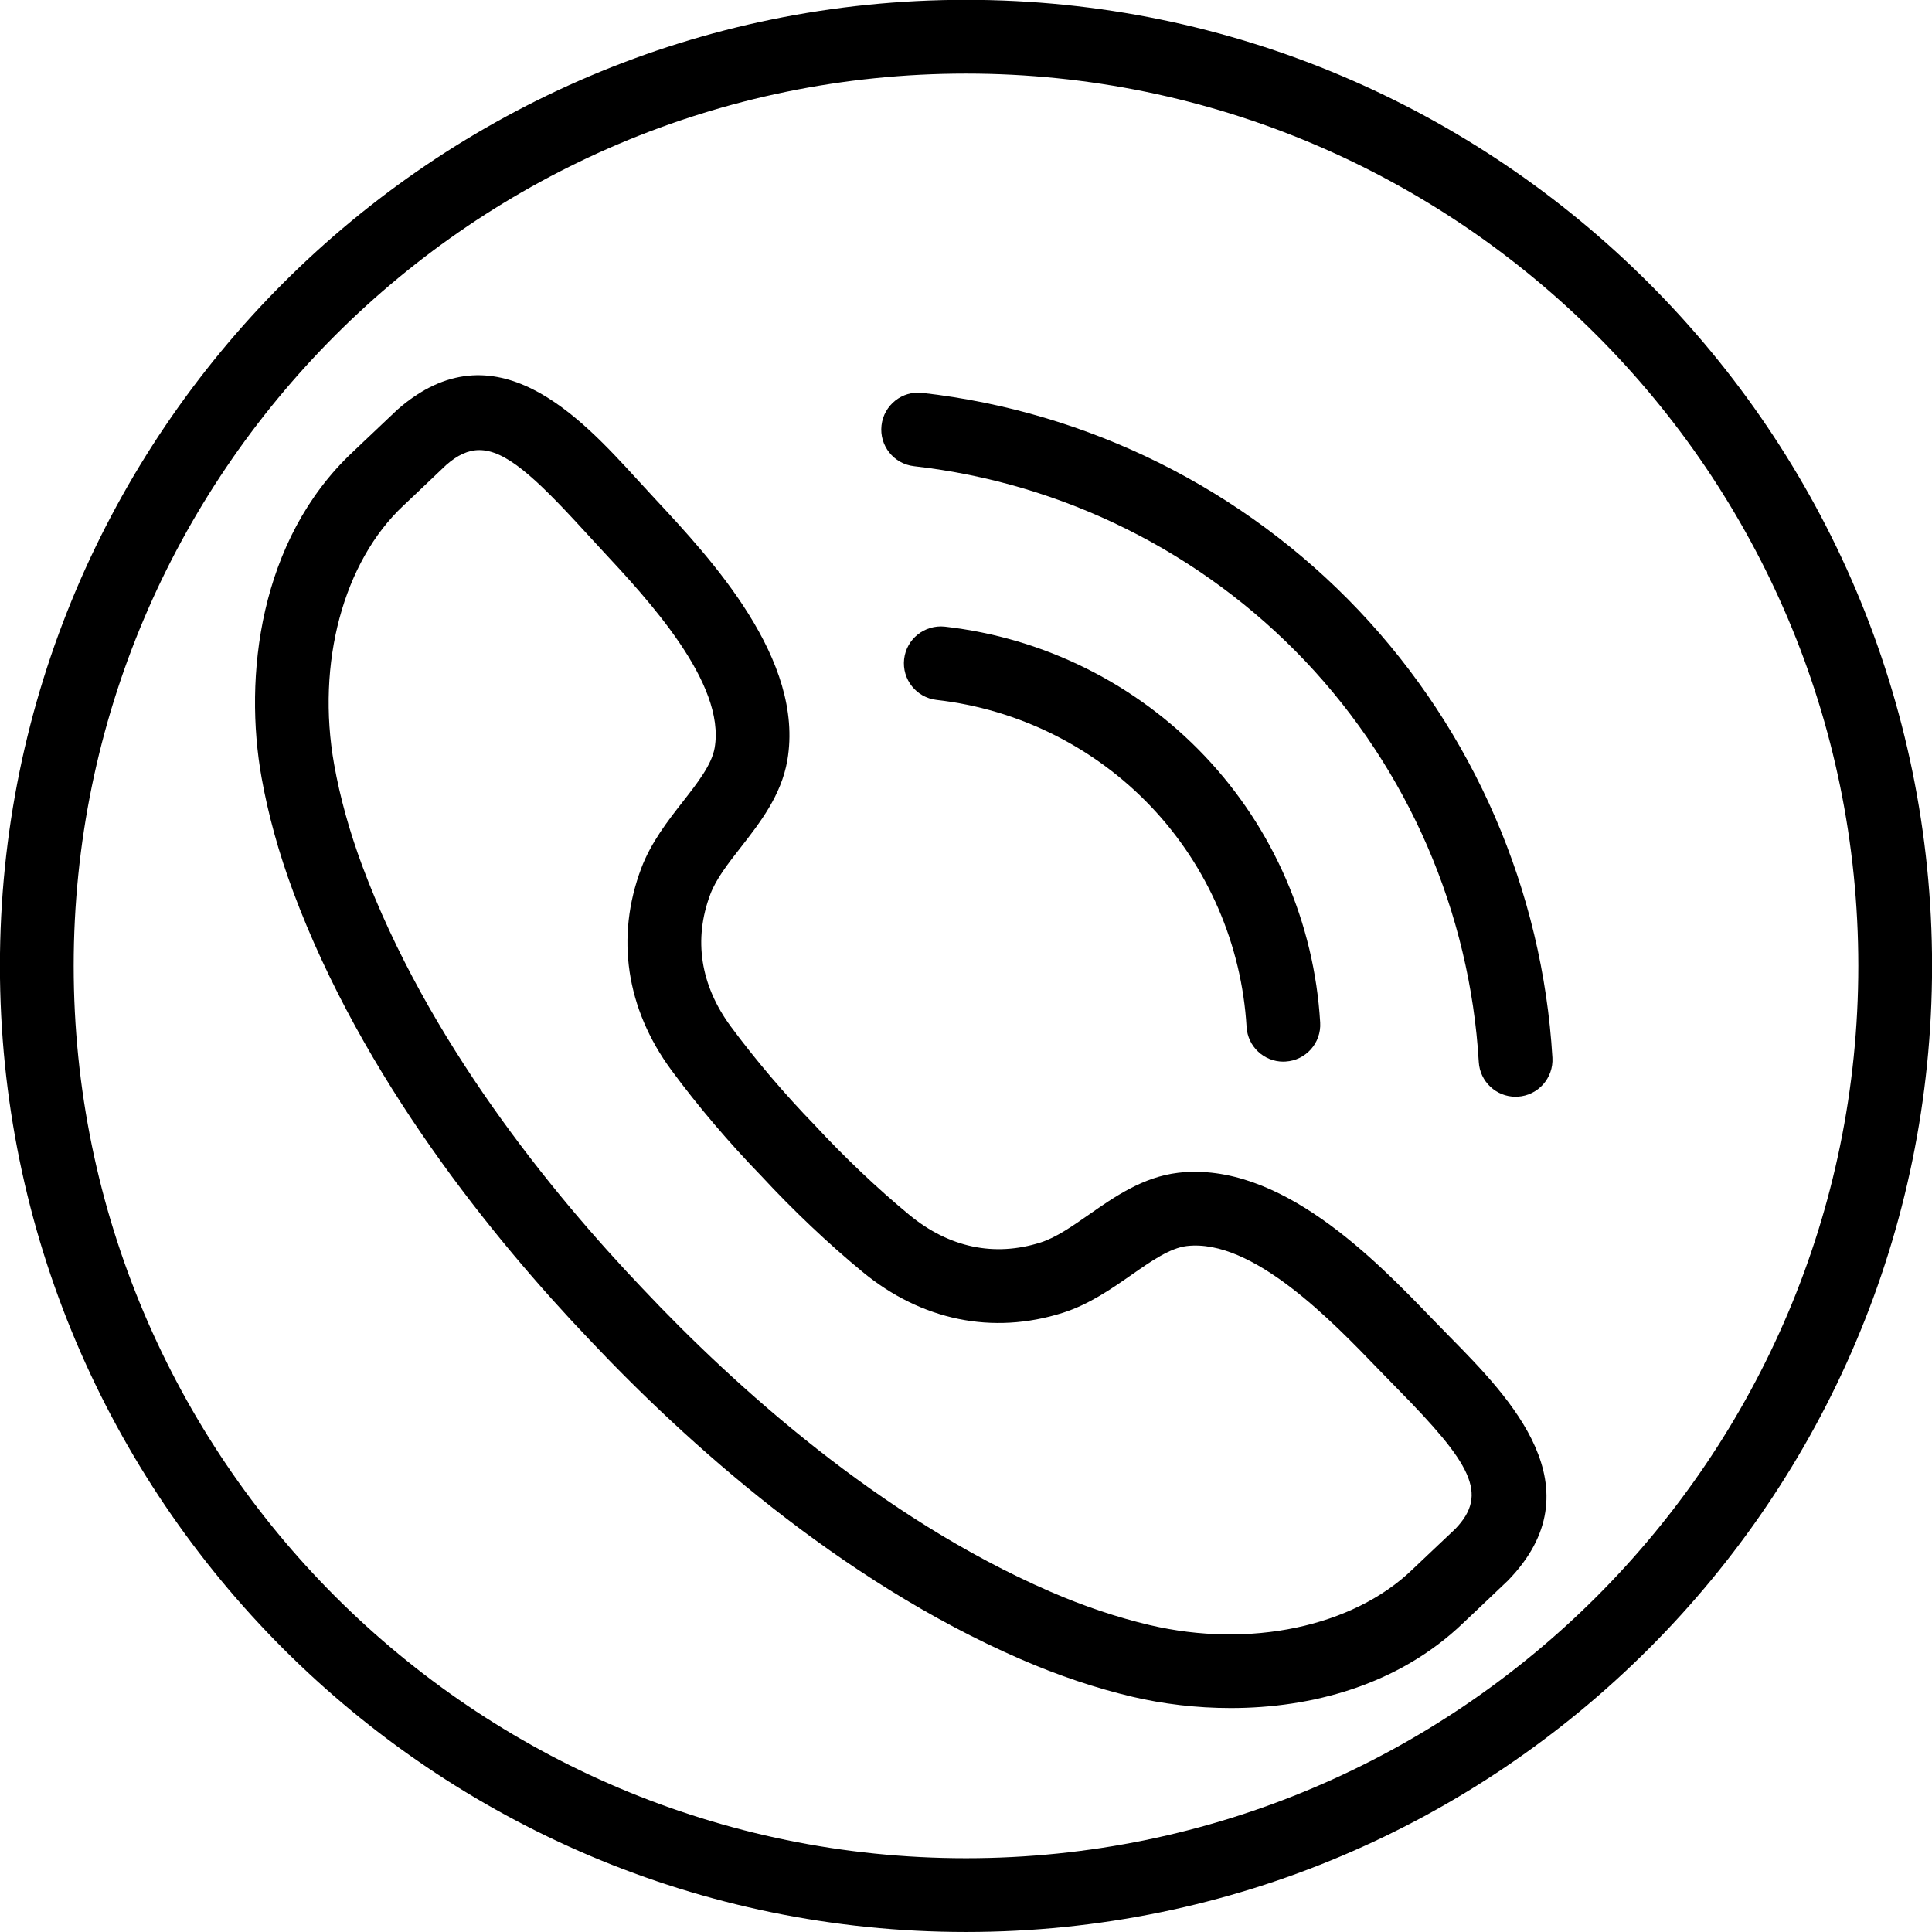
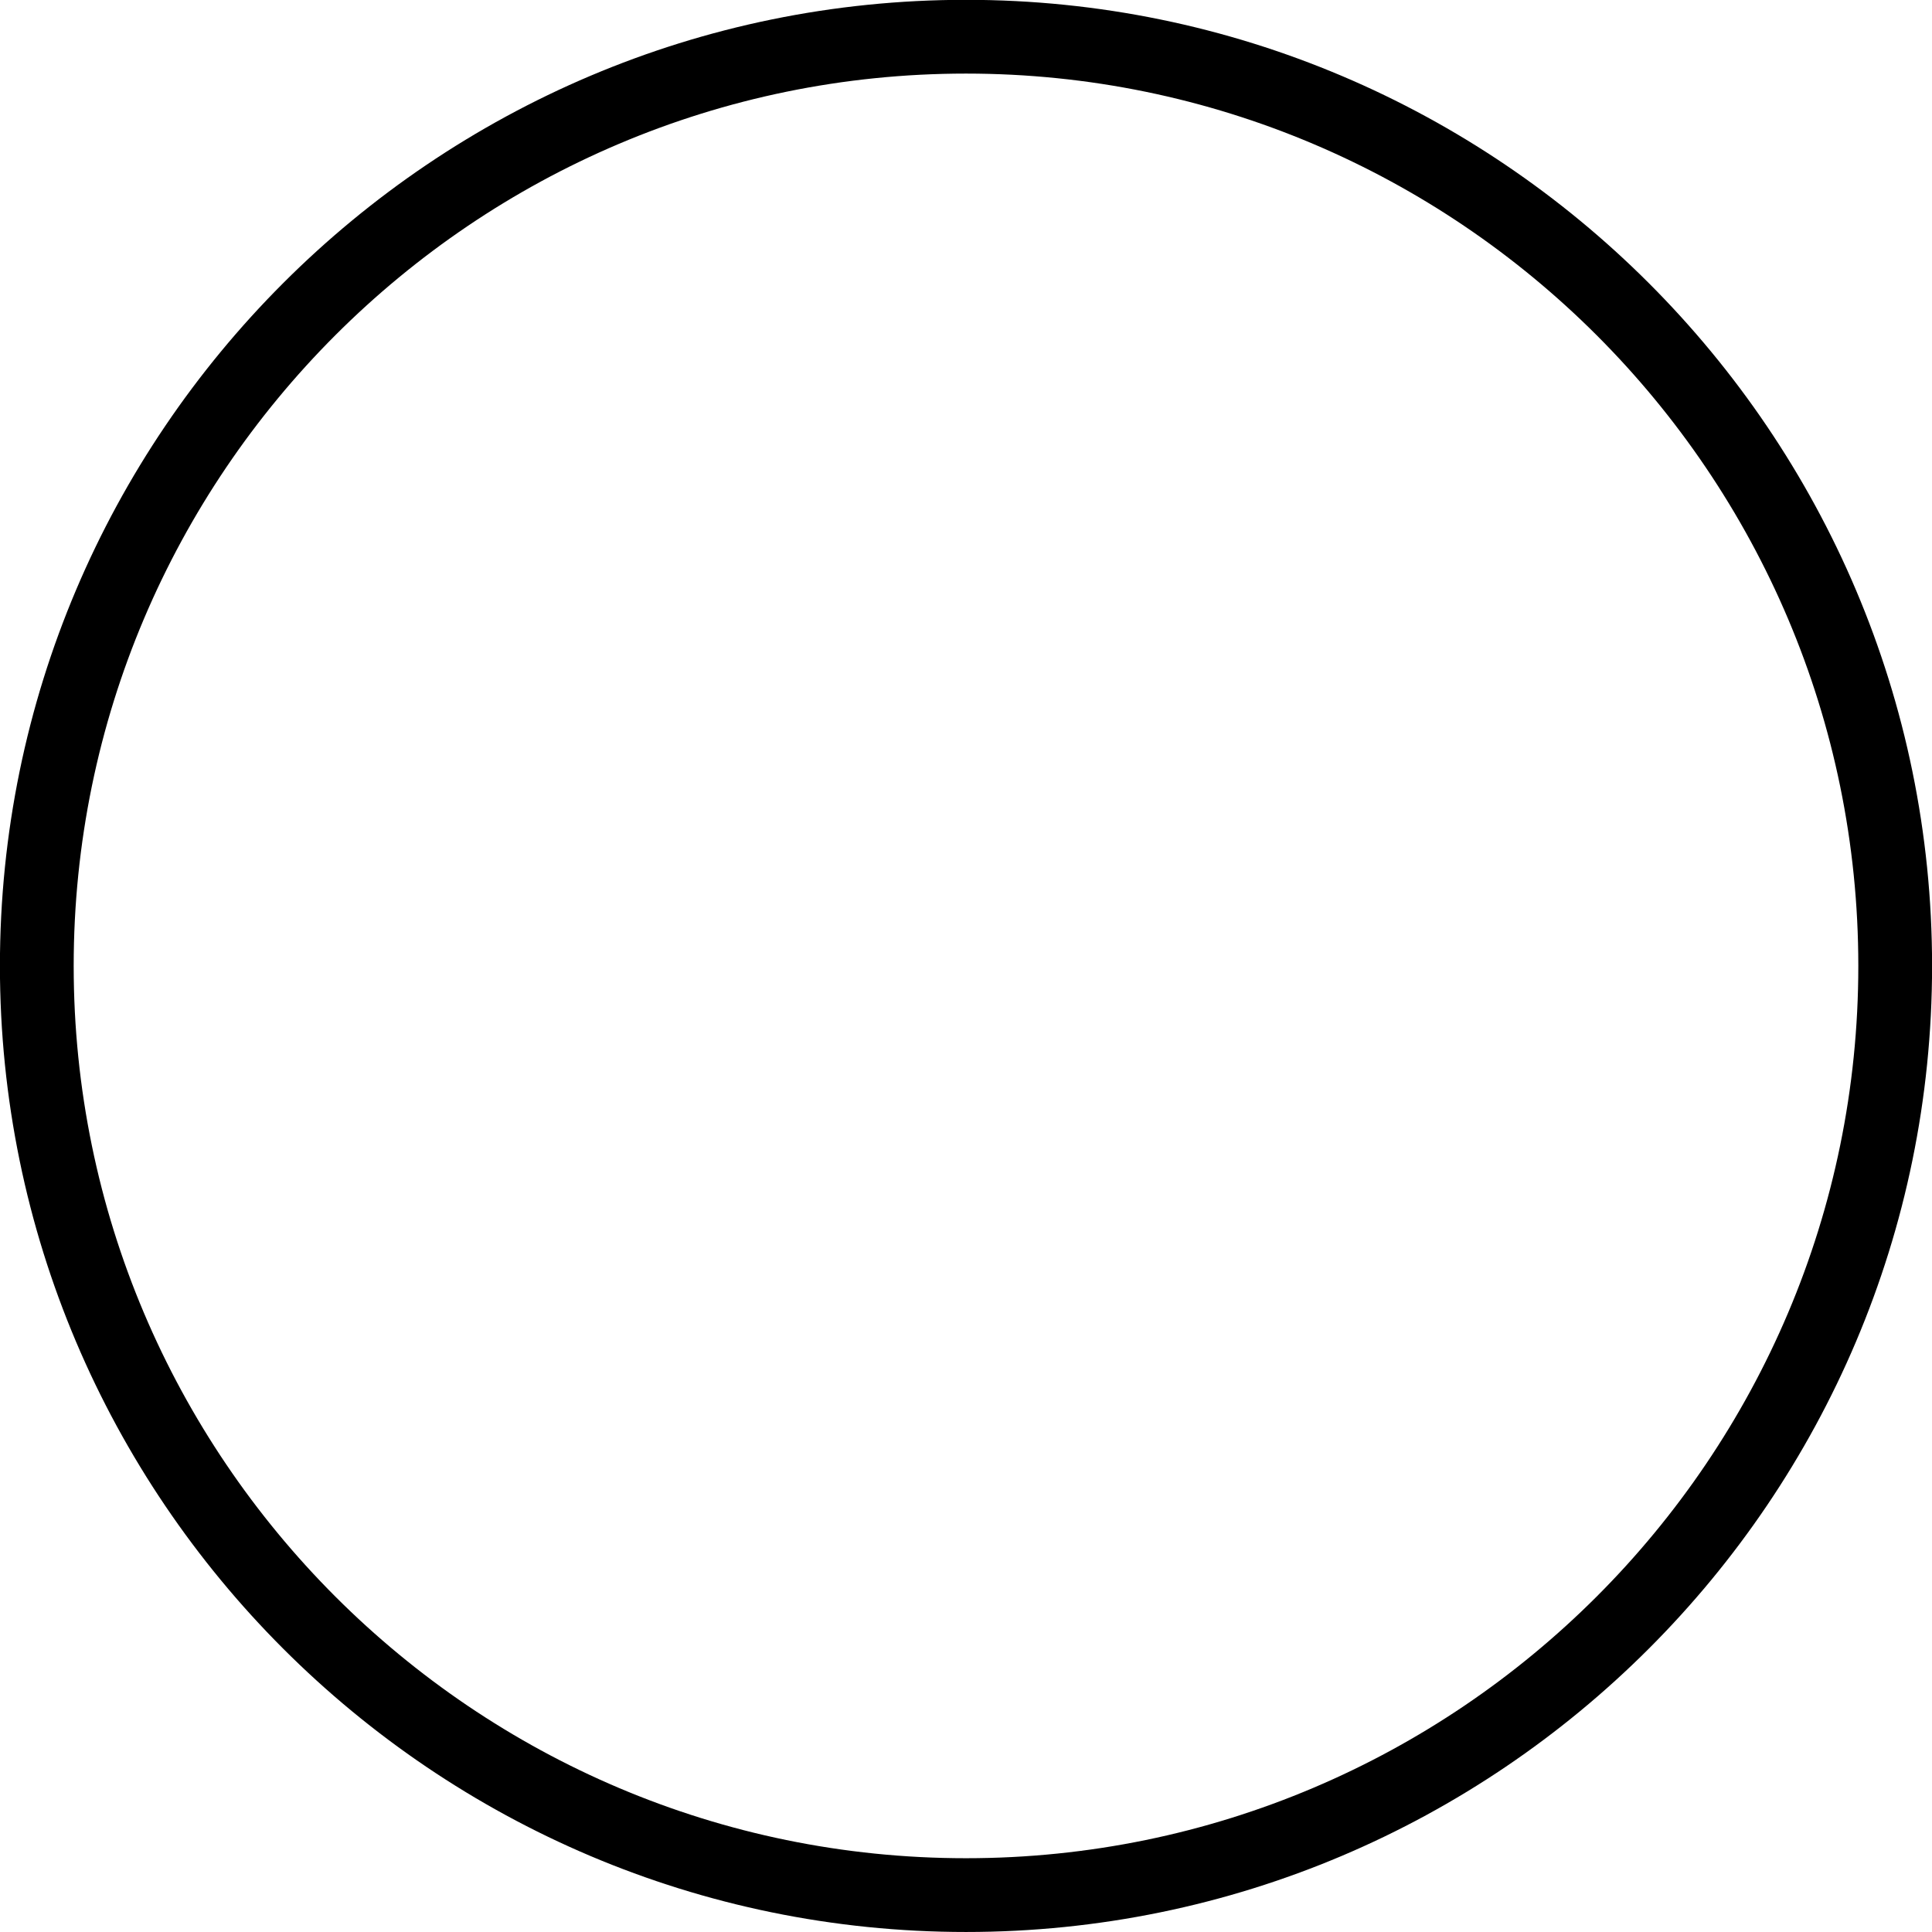
<svg xmlns="http://www.w3.org/2000/svg" fill="#000000" height="234.2" preserveAspectRatio="xMidYMid meet" version="1" viewBox="132.9 108.9 234.2 234.2" width="234.2" zoomAndPan="magnify">
  <g fill="#000000" id="change1_1">
-     <path d="M 312.461 297.406 L 312.508 297.406 Z M 191.004 163.461 C 189.637 163.461 188.352 164.07 186.98 165.273 C 186.82 165.426 184.59 167.539 183.129 168.934 L 181.82 170.172 C 174.52 176.992 171.219 189.312 173.406 201.566 C 174.117 205.562 175.27 209.707 176.82 213.879 C 184.688 235.008 199.652 253.406 210.816 265.121 C 221.934 276.914 239.504 292.84 260.188 301.828 C 264.277 303.605 268.352 304.973 272.289 305.898 C 284.414 308.742 296.895 306.102 304.09 299.18 L 305.945 297.422 C 307.309 296.133 308.992 294.539 309.309 294.238 C 313.422 289.988 311.172 286.273 302.367 277.316 L 300.066 274.957 C 294.32 268.992 284.738 259.035 276.77 259.945 C 274.719 260.188 272.445 261.777 270.039 263.457 C 267.633 265.133 264.91 267.035 261.727 268.043 C 253.227 270.738 244.609 268.973 237.461 263.082 C 233.289 259.641 229.043 255.617 225.184 251.449 C 221.301 247.453 217.512 243 214.301 238.645 C 208.797 231.188 207.496 222.488 210.637 214.148 C 211.816 211.023 213.859 208.402 215.664 206.094 C 217.473 203.777 219.18 201.594 219.531 199.555 C 220.887 191.695 211.438 181.559 205.793 175.5 L 203.551 173.066 C 197.648 166.605 194.113 163.461 191.004 163.461 Z M 282.09 315.953 C 277.891 315.953 273.852 315.445 270.25 314.605 C 265.793 313.559 261.203 312.02 256.621 310.027 C 234.551 300.438 216 283.66 204.328 271.273 C 192.602 258.973 176.84 239.551 168.441 216.996 C 166.699 212.324 165.41 207.66 164.605 203.141 C 162.449 191.074 164.238 174.359 175.715 163.641 L 176.973 162.445 C 178.539 160.957 180.961 158.664 181.059 158.574 C 192.898 148.168 203.285 159.52 210.152 167.031 L 212.336 169.402 C 219.113 176.676 230.453 188.844 228.34 201.078 C 227.605 205.328 225.004 208.656 222.711 211.598 C 221.164 213.578 219.703 215.449 219.008 217.301 C 216.938 222.785 217.801 228.328 221.492 233.336 C 224.473 237.367 227.992 241.508 231.672 245.301 C 235.336 249.254 239.281 252.992 243.148 256.184 C 247.945 260.137 253.441 261.289 259.027 259.52 C 260.91 258.926 262.859 257.562 264.922 256.125 C 267.977 253.992 271.441 251.574 275.723 251.066 C 288.055 249.641 299.605 261.59 306.504 268.754 L 308.746 271.051 C 315.879 278.309 326.66 289.277 315.66 300.531 C 315.648 300.547 315.637 300.559 315.621 300.566 C 315.539 300.652 313.625 302.469 312.094 303.918 L 310.289 305.625 C 302.383 313.227 291.812 315.953 282.09 315.953" fill="inherit" />
-     <path d="M 288.469 237.594 C 286.121 237.594 284.152 235.762 284.012 233.387 C 283.418 223.418 279.316 213.945 272.461 206.711 C 265.605 199.477 256.363 194.871 246.438 193.746 C 243.988 193.473 242.223 191.254 242.5 188.801 C 242.777 186.352 244.98 184.598 247.449 184.863 C 259.461 186.223 270.648 191.801 278.949 200.559 C 287.254 209.32 292.223 220.789 292.934 232.855 C 293.082 235.32 291.203 237.438 288.738 237.582 C 288.648 237.59 288.559 237.594 288.469 237.594" fill="inherit" />
-     <path d="M 316.617 241.848 C 314.27 241.848 312.301 240.016 312.16 237.641 C 311.086 219.48 303.609 202.219 291.113 189.031 C 278.613 175.848 261.773 167.457 243.699 165.414 C 241.242 165.137 239.48 162.922 239.758 160.469 C 240.035 158.016 242.258 156.238 244.703 156.527 C 264.871 158.809 283.656 168.172 297.602 182.883 C 311.547 197.594 319.887 216.852 321.086 237.113 C 321.23 239.578 319.352 241.695 316.887 241.84 C 316.797 241.848 316.707 241.848 316.617 241.848" fill="inherit" />
    <path d="M 250 117.82 C 190.355 117.82 141.832 166.344 141.832 225.984 C 141.832 285.633 190.355 334.156 250 334.156 C 309.645 334.156 358.168 285.633 358.168 225.984 C 358.168 166.344 309.645 117.82 250 117.82 Z M 250 343.098 C 185.426 343.098 132.891 290.562 132.891 225.984 C 132.891 161.41 185.426 108.879 250 108.879 C 314.574 108.879 367.109 161.41 367.109 225.984 C 367.109 290.562 314.574 343.098 250 343.098" fill="inherit" />
  </g>
</svg>